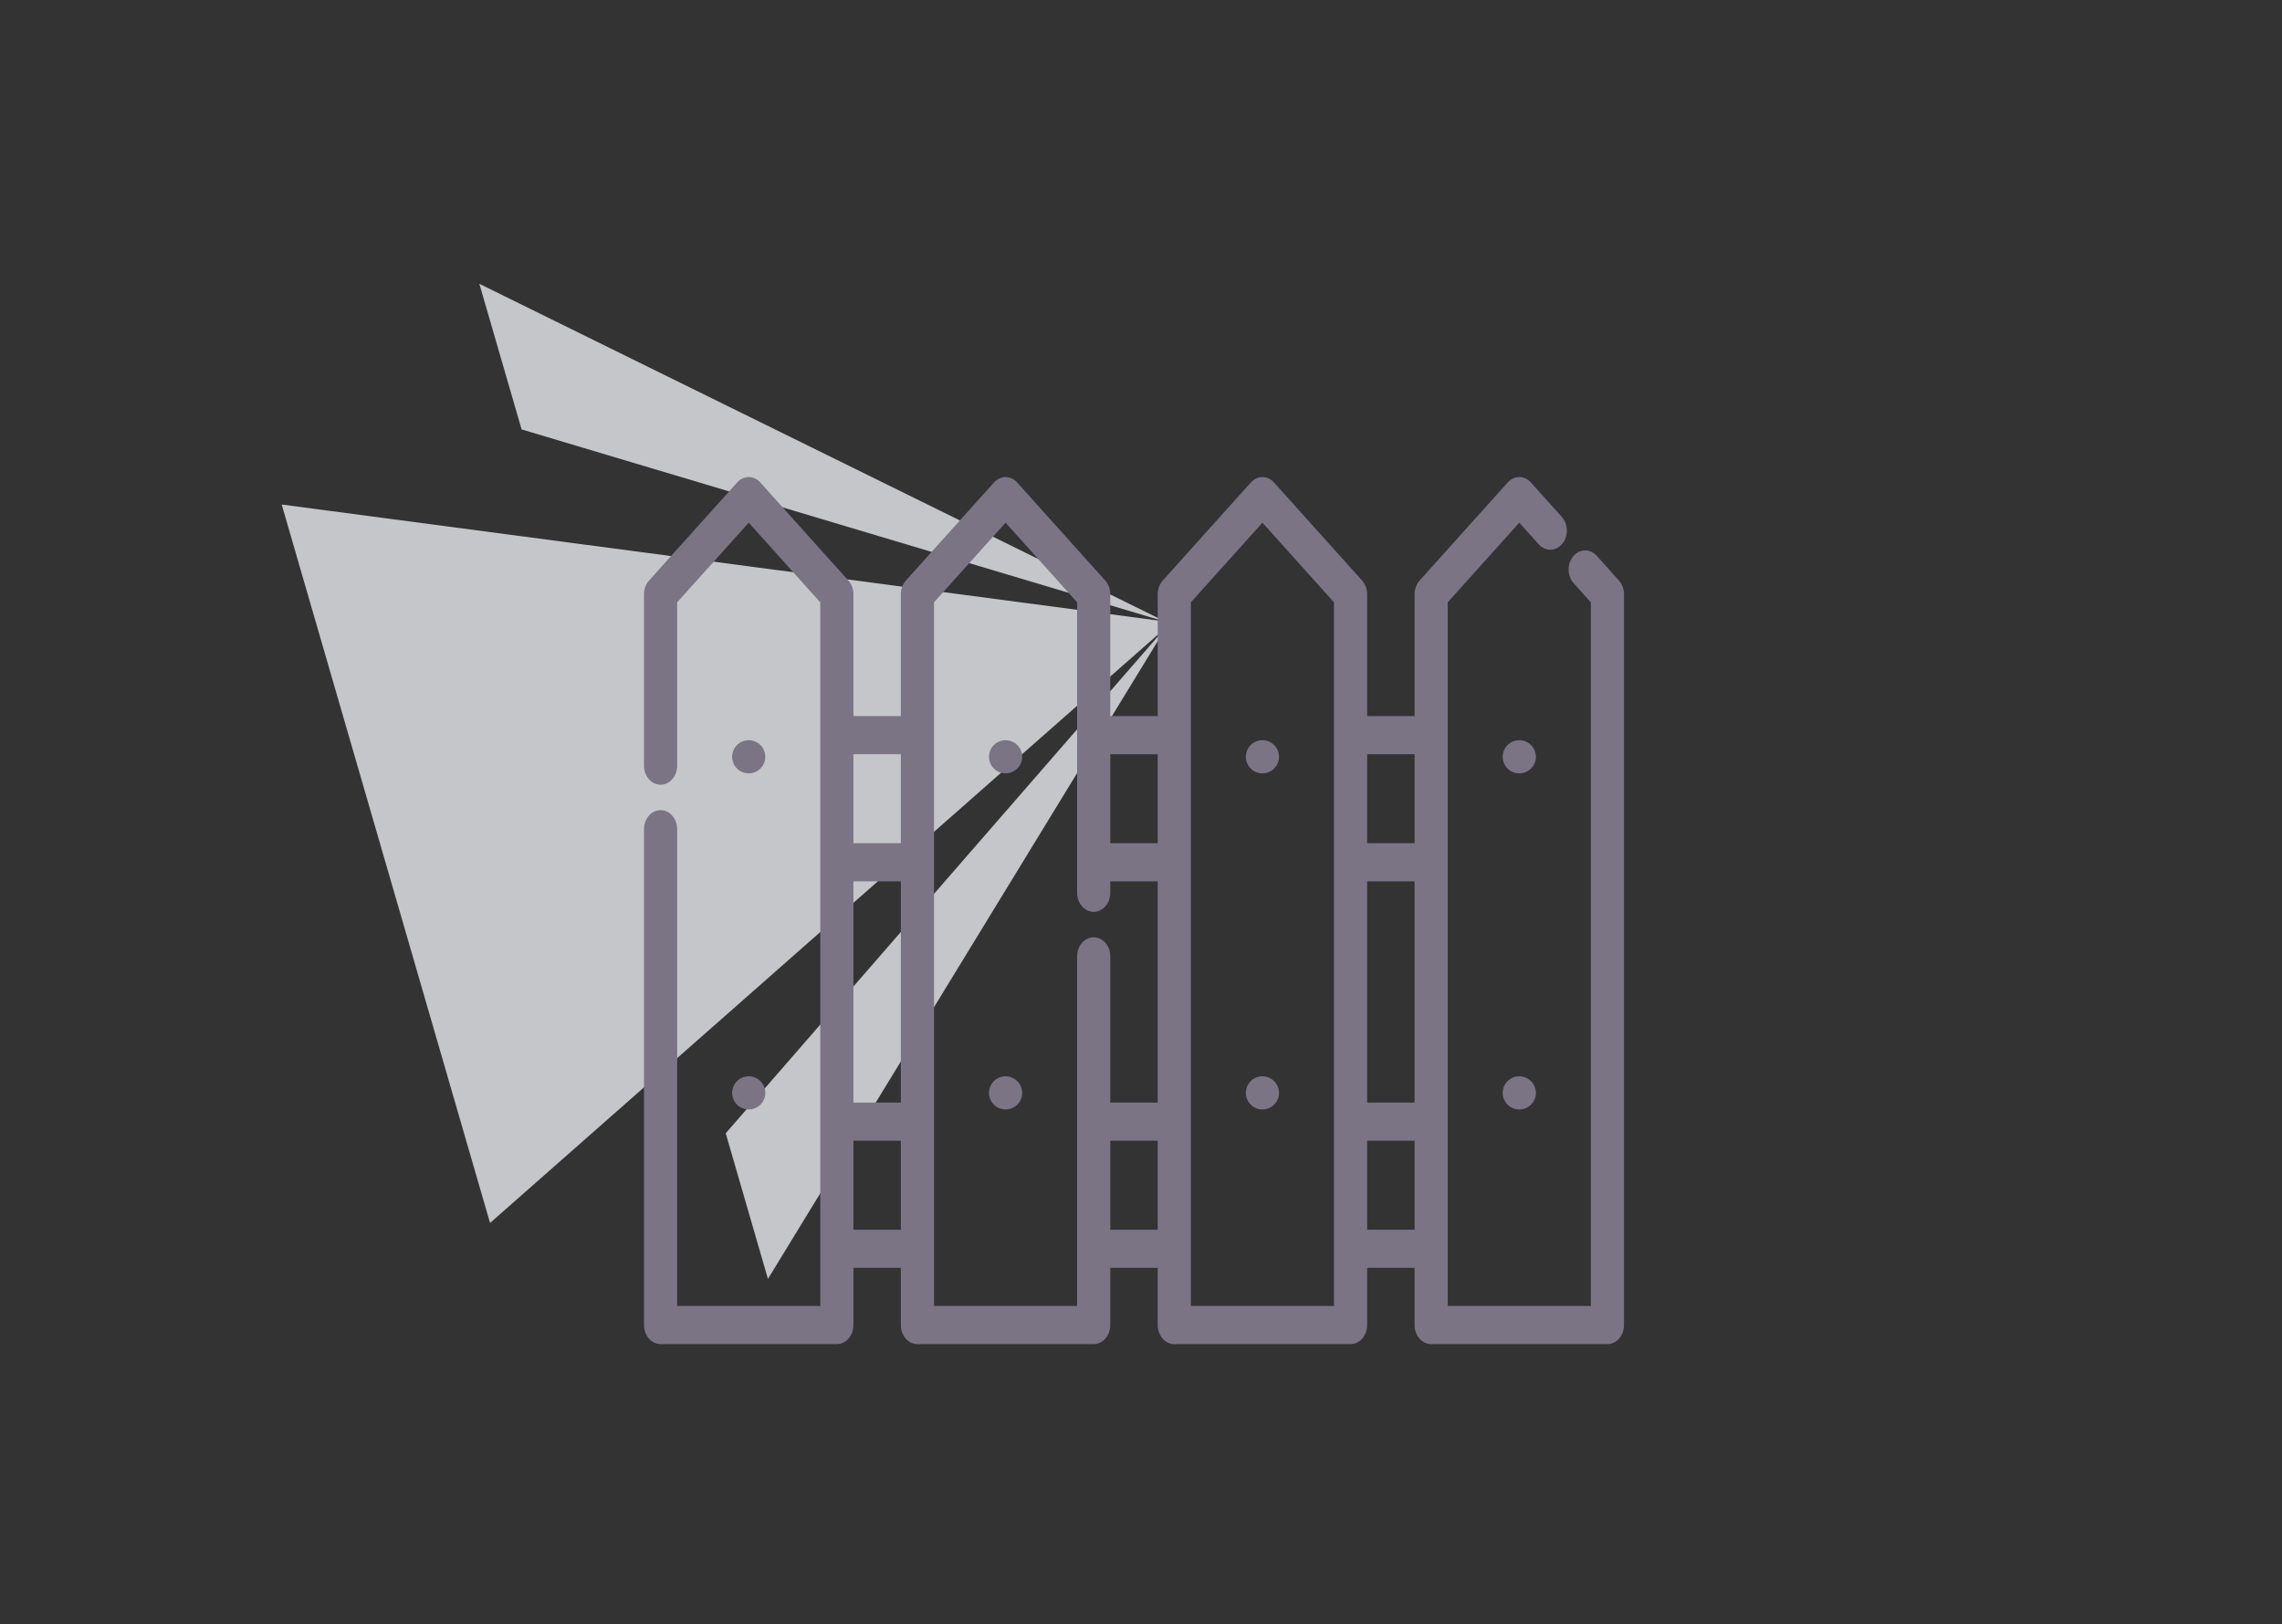
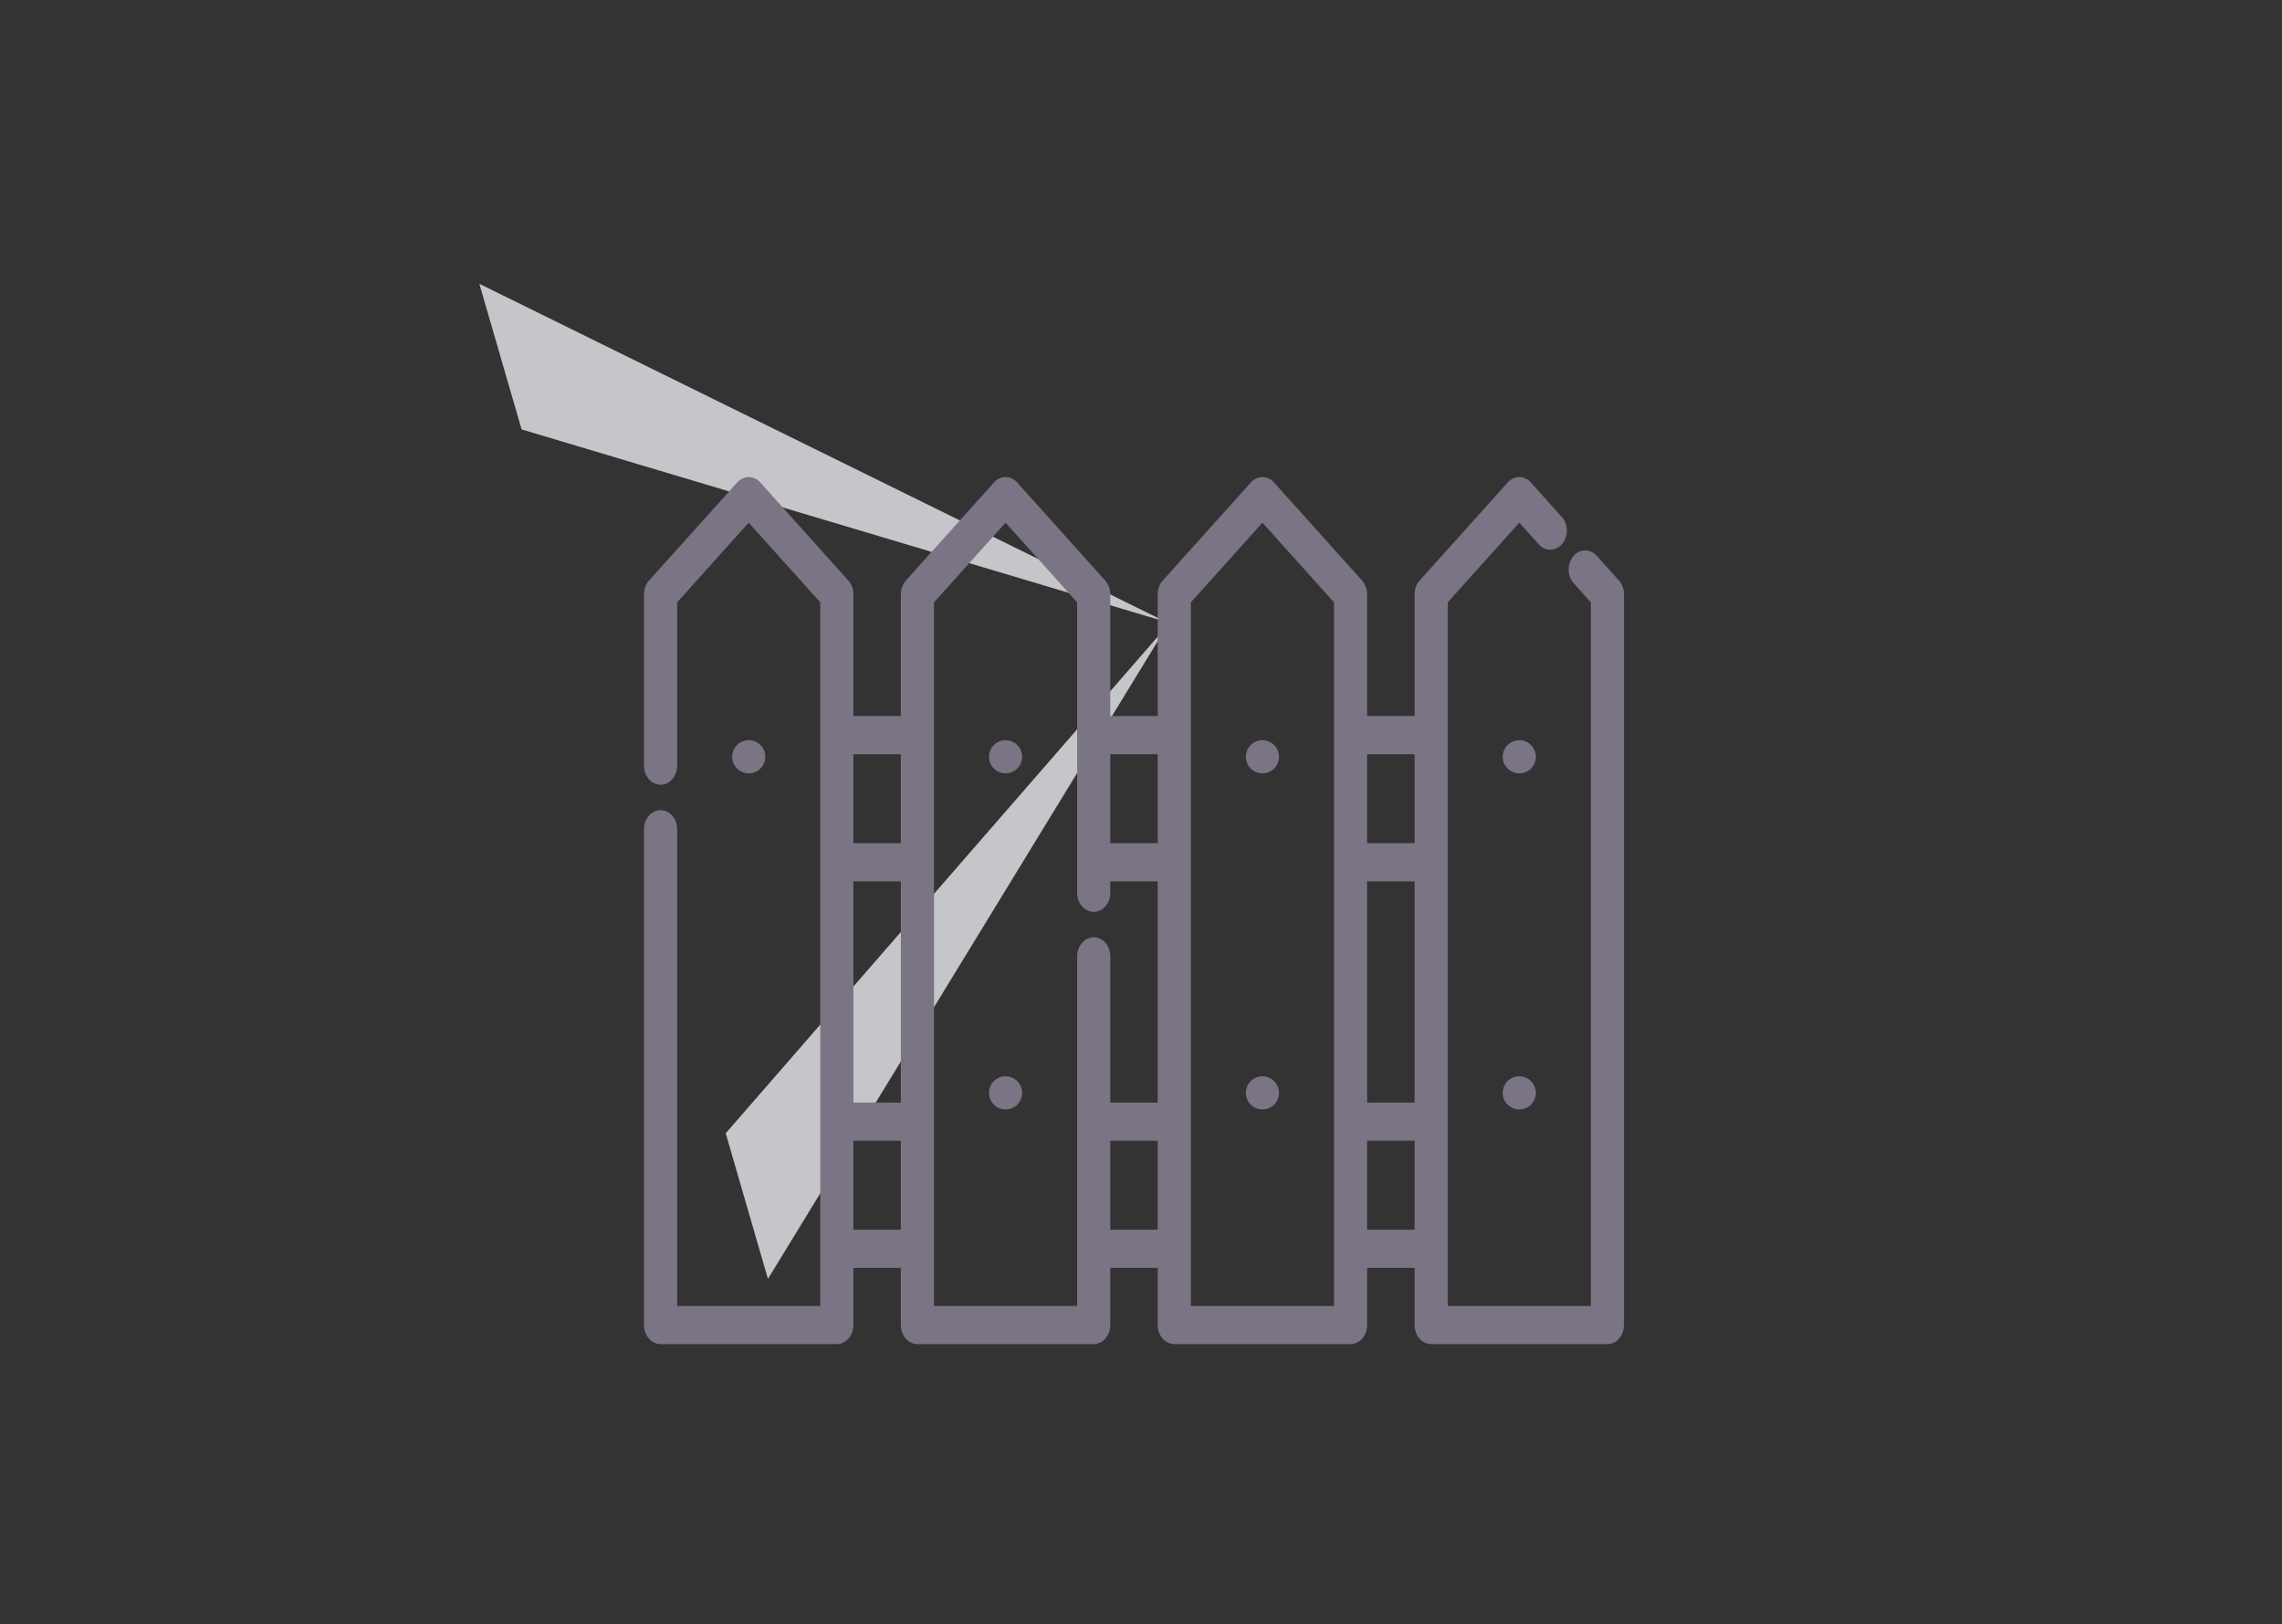
<svg xmlns="http://www.w3.org/2000/svg" width="163" height="116" viewBox="0 0 163 116" fill="none">
  <rect x="0" y="0" width="163" height="116" fill="#333333" stroke="none" />
  <path d="M34.24 20.27L83.275 44.415L37.257 30.67L34.24 20.27Z" fill="#E9EBEF" fill-opacity="0.8" />
  <path d="M54.853 91.342L83.36 44.708L51.837 80.942L54.853 91.342Z" fill="#E9EBEF" fill-opacity="0.8" />
-   <path d="M20.121 36.034L83.699 44.45L35.004 87.348L20.121 36.034Z" fill="#E9EBEF" fill-opacity="0.8" />
  <g clip-path="url(#clip0_675_534)">
    <path d="M115.639 41.463L114.052 39.696C113.581 39.172 112.832 39.187 112.377 39.727C111.922 40.268 111.934 41.13 112.404 41.653L113.631 43.019V93.276H103.41V43.019L108.521 37.331L109.909 38.877C110.38 39.4 111.129 39.386 111.584 38.845C112.039 38.305 112.027 37.443 111.557 36.919L109.344 34.457C108.885 33.946 108.156 33.946 107.696 34.457L101.401 41.463C101.171 41.719 101.041 42.073 101.041 42.442V51.144H97.653V42.442C97.653 42.073 97.522 41.719 97.292 41.463L90.997 34.457C90.538 33.946 89.809 33.946 89.349 34.457L83.054 41.463C82.824 41.719 82.694 42.073 82.694 42.442V51.144H79.305V42.442C79.305 42.073 79.175 41.719 78.945 41.463L72.65 34.457C72.191 33.946 71.462 33.946 71.002 34.457L64.707 41.463C64.477 41.719 64.347 42.073 64.347 42.442V51.144H60.959V42.442C60.959 42.073 60.829 41.719 60.598 41.463L54.303 34.457C53.844 33.946 53.115 33.946 52.656 34.457L46.361 41.463C46.13 41.719 46 42.073 46 42.441V54.685C46 55.437 46.531 56.047 47.185 56.047C47.839 56.047 48.369 55.437 48.369 54.685V43.019L53.48 37.331L58.59 43.019V93.276H48.369V59.225C48.369 58.473 47.839 57.863 47.184 57.863C46.53 57.863 46 58.473 46 59.225V94.638C46 95.39 46.53 96 47.184 96H59.774C60.429 96 60.959 95.39 60.959 94.638V90.552H64.347V94.638C64.347 95.39 64.877 96 65.532 96H78.121C78.776 96 79.306 95.39 79.306 94.638V90.552H82.694V94.638C82.694 95.39 83.224 96 83.879 96H96.469C97.123 96 97.653 95.39 97.653 94.638V90.552H101.041V94.638C101.041 95.39 101.572 96 102.226 96H114.816C115.47 96 116 95.39 116 94.638V42.441C116 42.073 115.87 41.719 115.639 41.463ZM64.347 87.828H60.959V81.472H64.347V87.828ZM64.347 78.748H60.959V62.948H64.347V78.748ZM64.347 60.224H60.959V53.868H64.347V60.224ZM82.694 87.828H79.306V81.472H82.694V87.828ZM82.694 78.748H79.306V68.306C79.306 67.553 78.776 66.944 78.121 66.944C77.467 66.944 76.937 67.553 76.937 68.306V93.276H66.716V43.019L71.827 37.331L76.937 43.019V63.765C76.937 64.518 77.467 65.127 78.121 65.127C78.776 65.127 79.306 64.517 79.306 63.765V62.948H82.694V78.748ZM82.694 60.224H79.306V53.868H82.694V60.224ZM95.284 93.276H85.063V43.019L90.174 37.331L95.284 43.019V93.276ZM101.041 87.828H97.653V81.472H101.041V87.828ZM101.041 78.748H97.653V62.948H101.041V78.748ZM101.041 60.224H97.653V53.868H101.041V60.224Z" fill="#7A7485" />
    <path d="M108.52 55.236C109.175 55.236 109.705 54.705 109.705 54.051C109.705 53.397 109.175 52.867 108.52 52.867C107.866 52.867 107.336 53.397 107.336 54.051C107.336 54.705 107.866 55.236 108.52 55.236Z" fill="#7A7485" />
    <path d="M108.52 79.241C109.175 79.241 109.705 78.711 109.705 78.057C109.705 77.403 109.175 76.872 108.52 76.872C107.866 76.872 107.336 77.403 107.336 78.057C107.336 78.711 107.866 79.241 108.52 79.241Z" fill="#7A7485" />
    <path d="M90.173 55.236C90.827 55.236 91.357 54.705 91.357 54.051C91.357 53.397 90.827 52.867 90.173 52.867C89.519 52.867 88.988 53.397 88.988 54.051C88.988 54.705 89.519 55.236 90.173 55.236Z" fill="#7A7485" />
    <path d="M90.173 79.241C90.827 79.241 91.357 78.711 91.357 78.057C91.357 77.403 90.827 76.872 90.173 76.872C89.519 76.872 88.988 77.403 88.988 78.057C88.988 78.711 89.519 79.241 90.173 79.241Z" fill="#7A7485" />
    <path d="M71.827 55.236C72.481 55.236 73.012 54.705 73.012 54.051C73.012 53.397 72.481 52.867 71.827 52.867C71.173 52.867 70.643 53.397 70.643 54.051C70.643 54.705 71.173 55.236 71.827 55.236Z" fill="#7A7485" />
    <path d="M71.827 79.241C72.481 79.241 73.012 78.711 73.012 78.057C73.012 77.403 72.481 76.872 71.827 76.872C71.173 76.872 70.643 77.403 70.643 78.057C70.643 78.711 71.173 79.241 71.827 79.241Z" fill="#7A7485" />
    <path d="M53.48 55.236C54.134 55.236 54.664 54.705 54.664 54.051C54.664 53.397 54.134 52.867 53.48 52.867C52.825 52.867 52.295 53.397 52.295 54.051C52.295 54.705 52.825 55.236 53.48 55.236Z" fill="#7A7485" />
-     <path d="M53.48 79.241C54.134 79.241 54.664 78.711 54.664 78.057C54.664 77.403 54.134 76.872 53.48 76.872C52.825 76.872 52.295 77.403 52.295 78.057C52.295 78.711 52.825 79.241 53.48 79.241Z" fill="#7A7485" />
  </g>
  <defs>
    <clipPath id="clip0_675_534">
      <rect width="70" height="70" fill="white" transform="translate(46 26)" />
    </clipPath>
  </defs>
</svg>